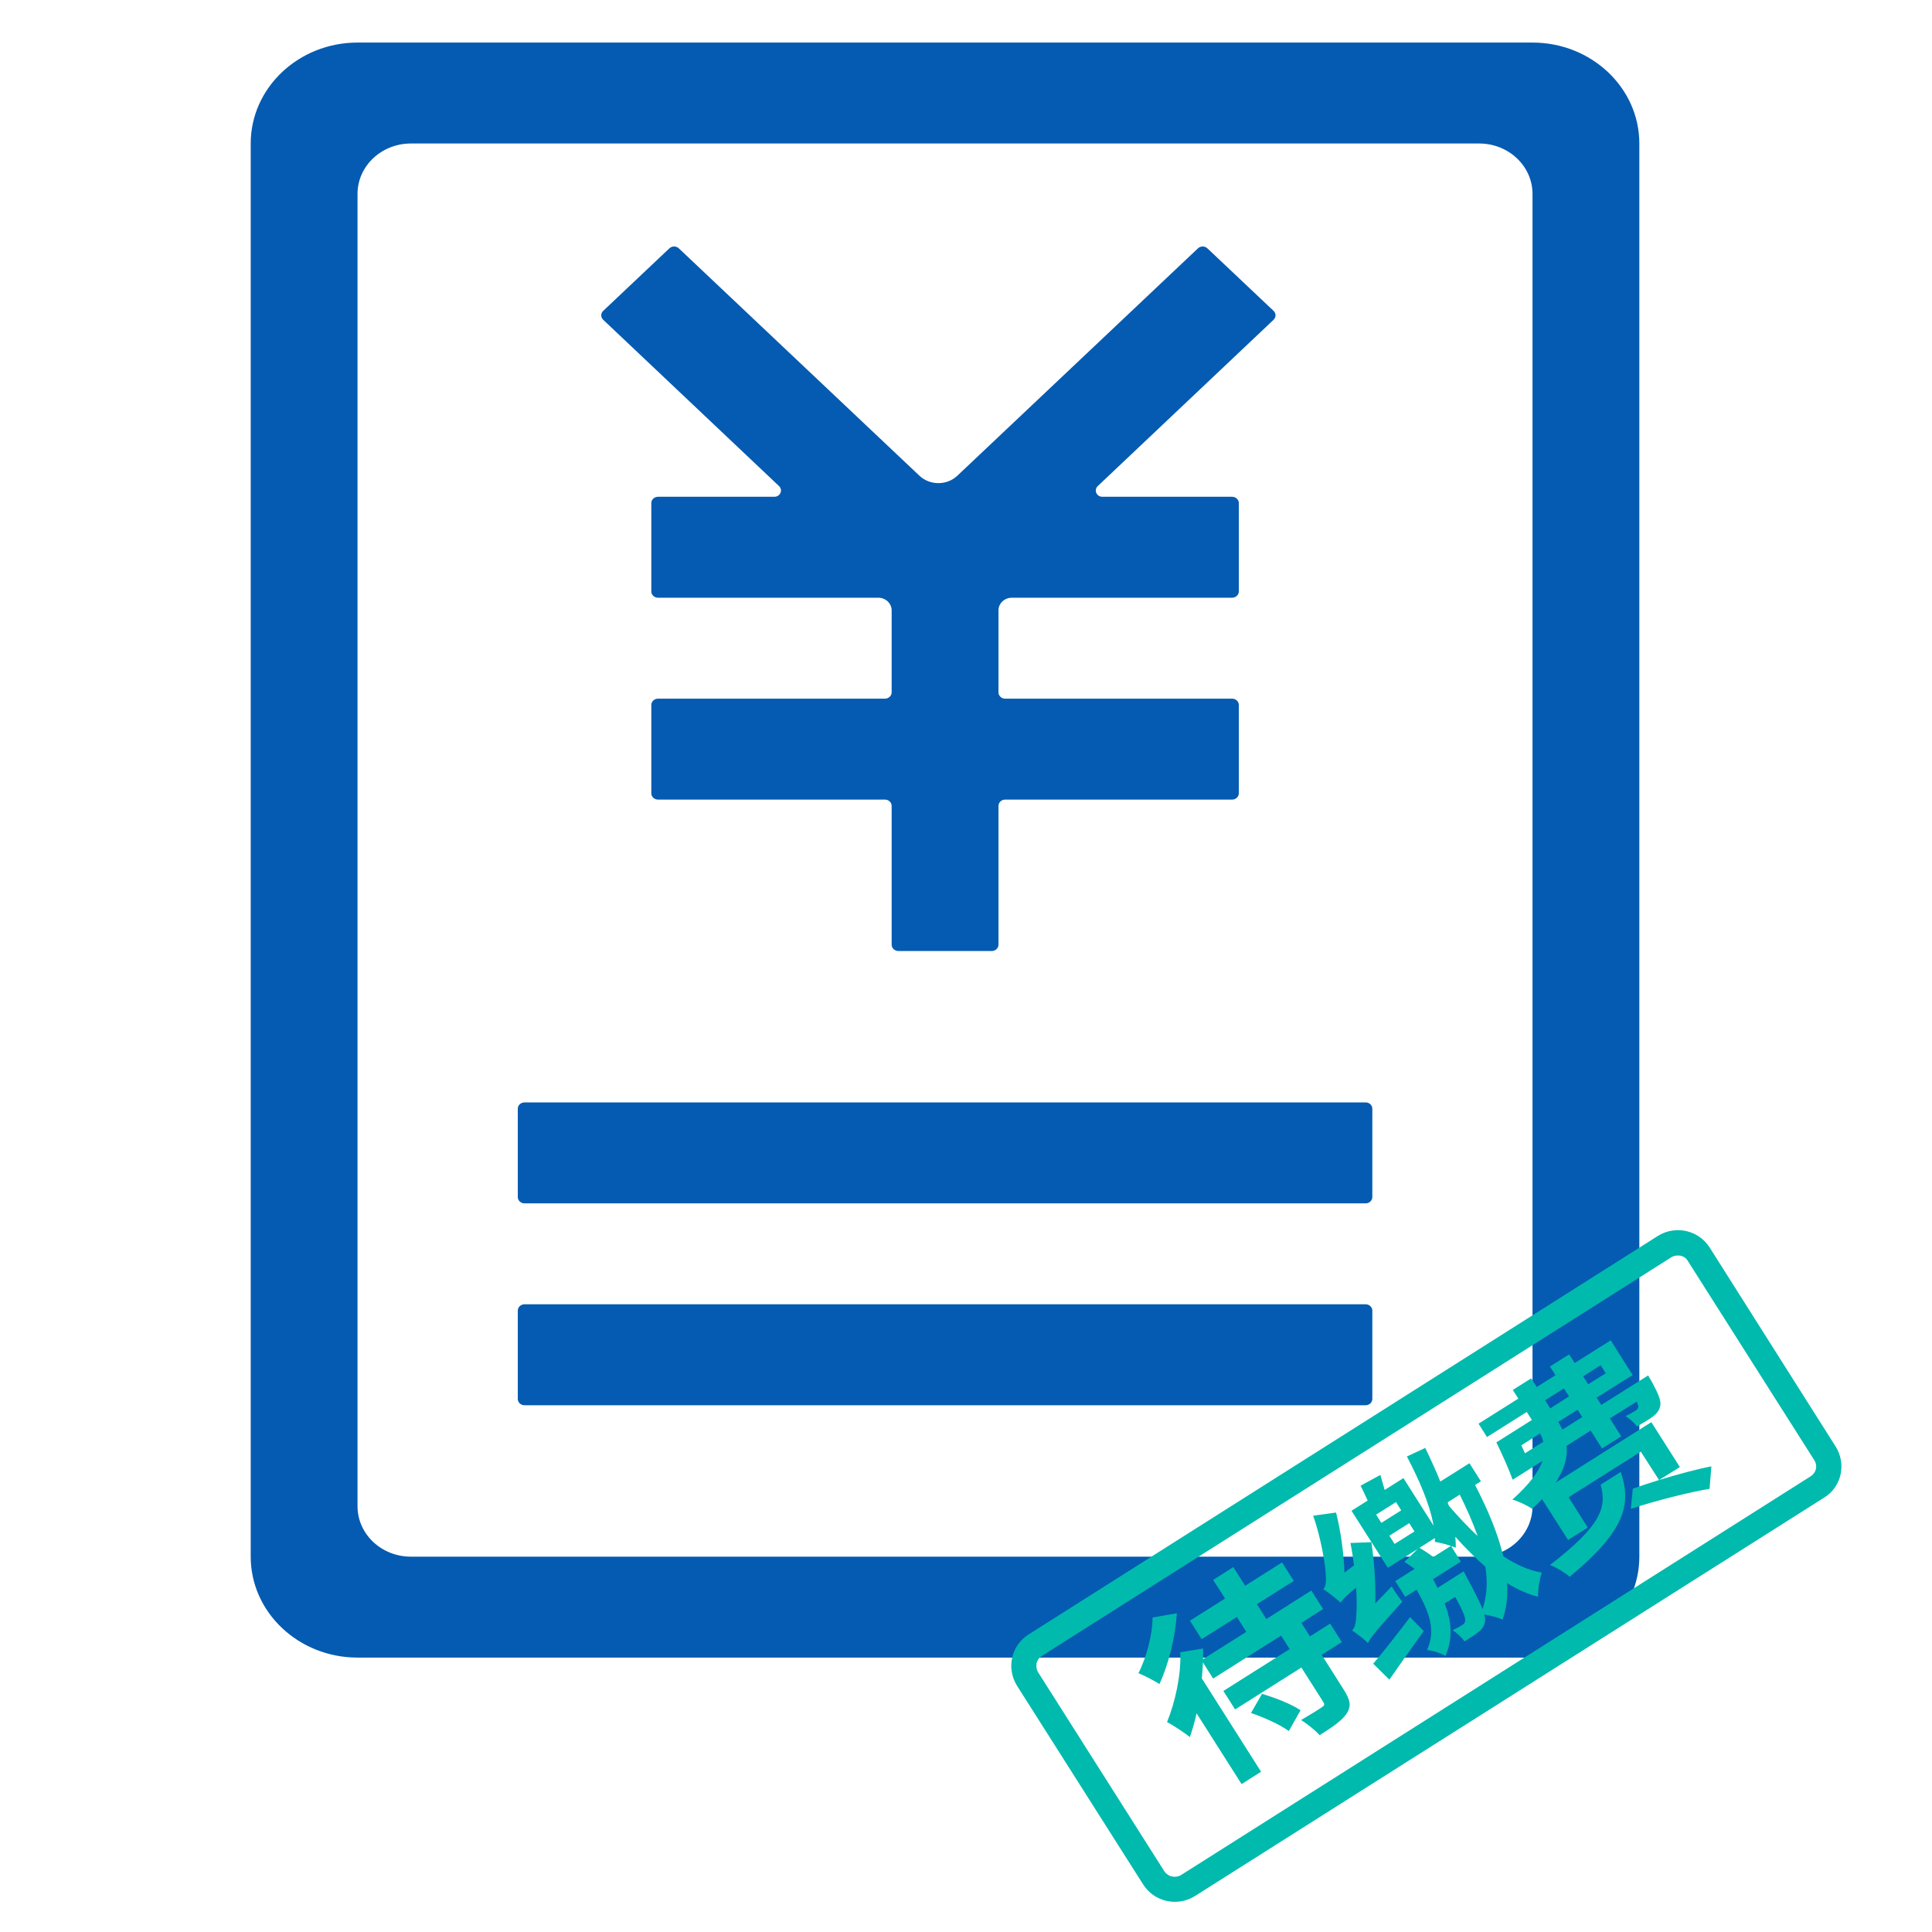
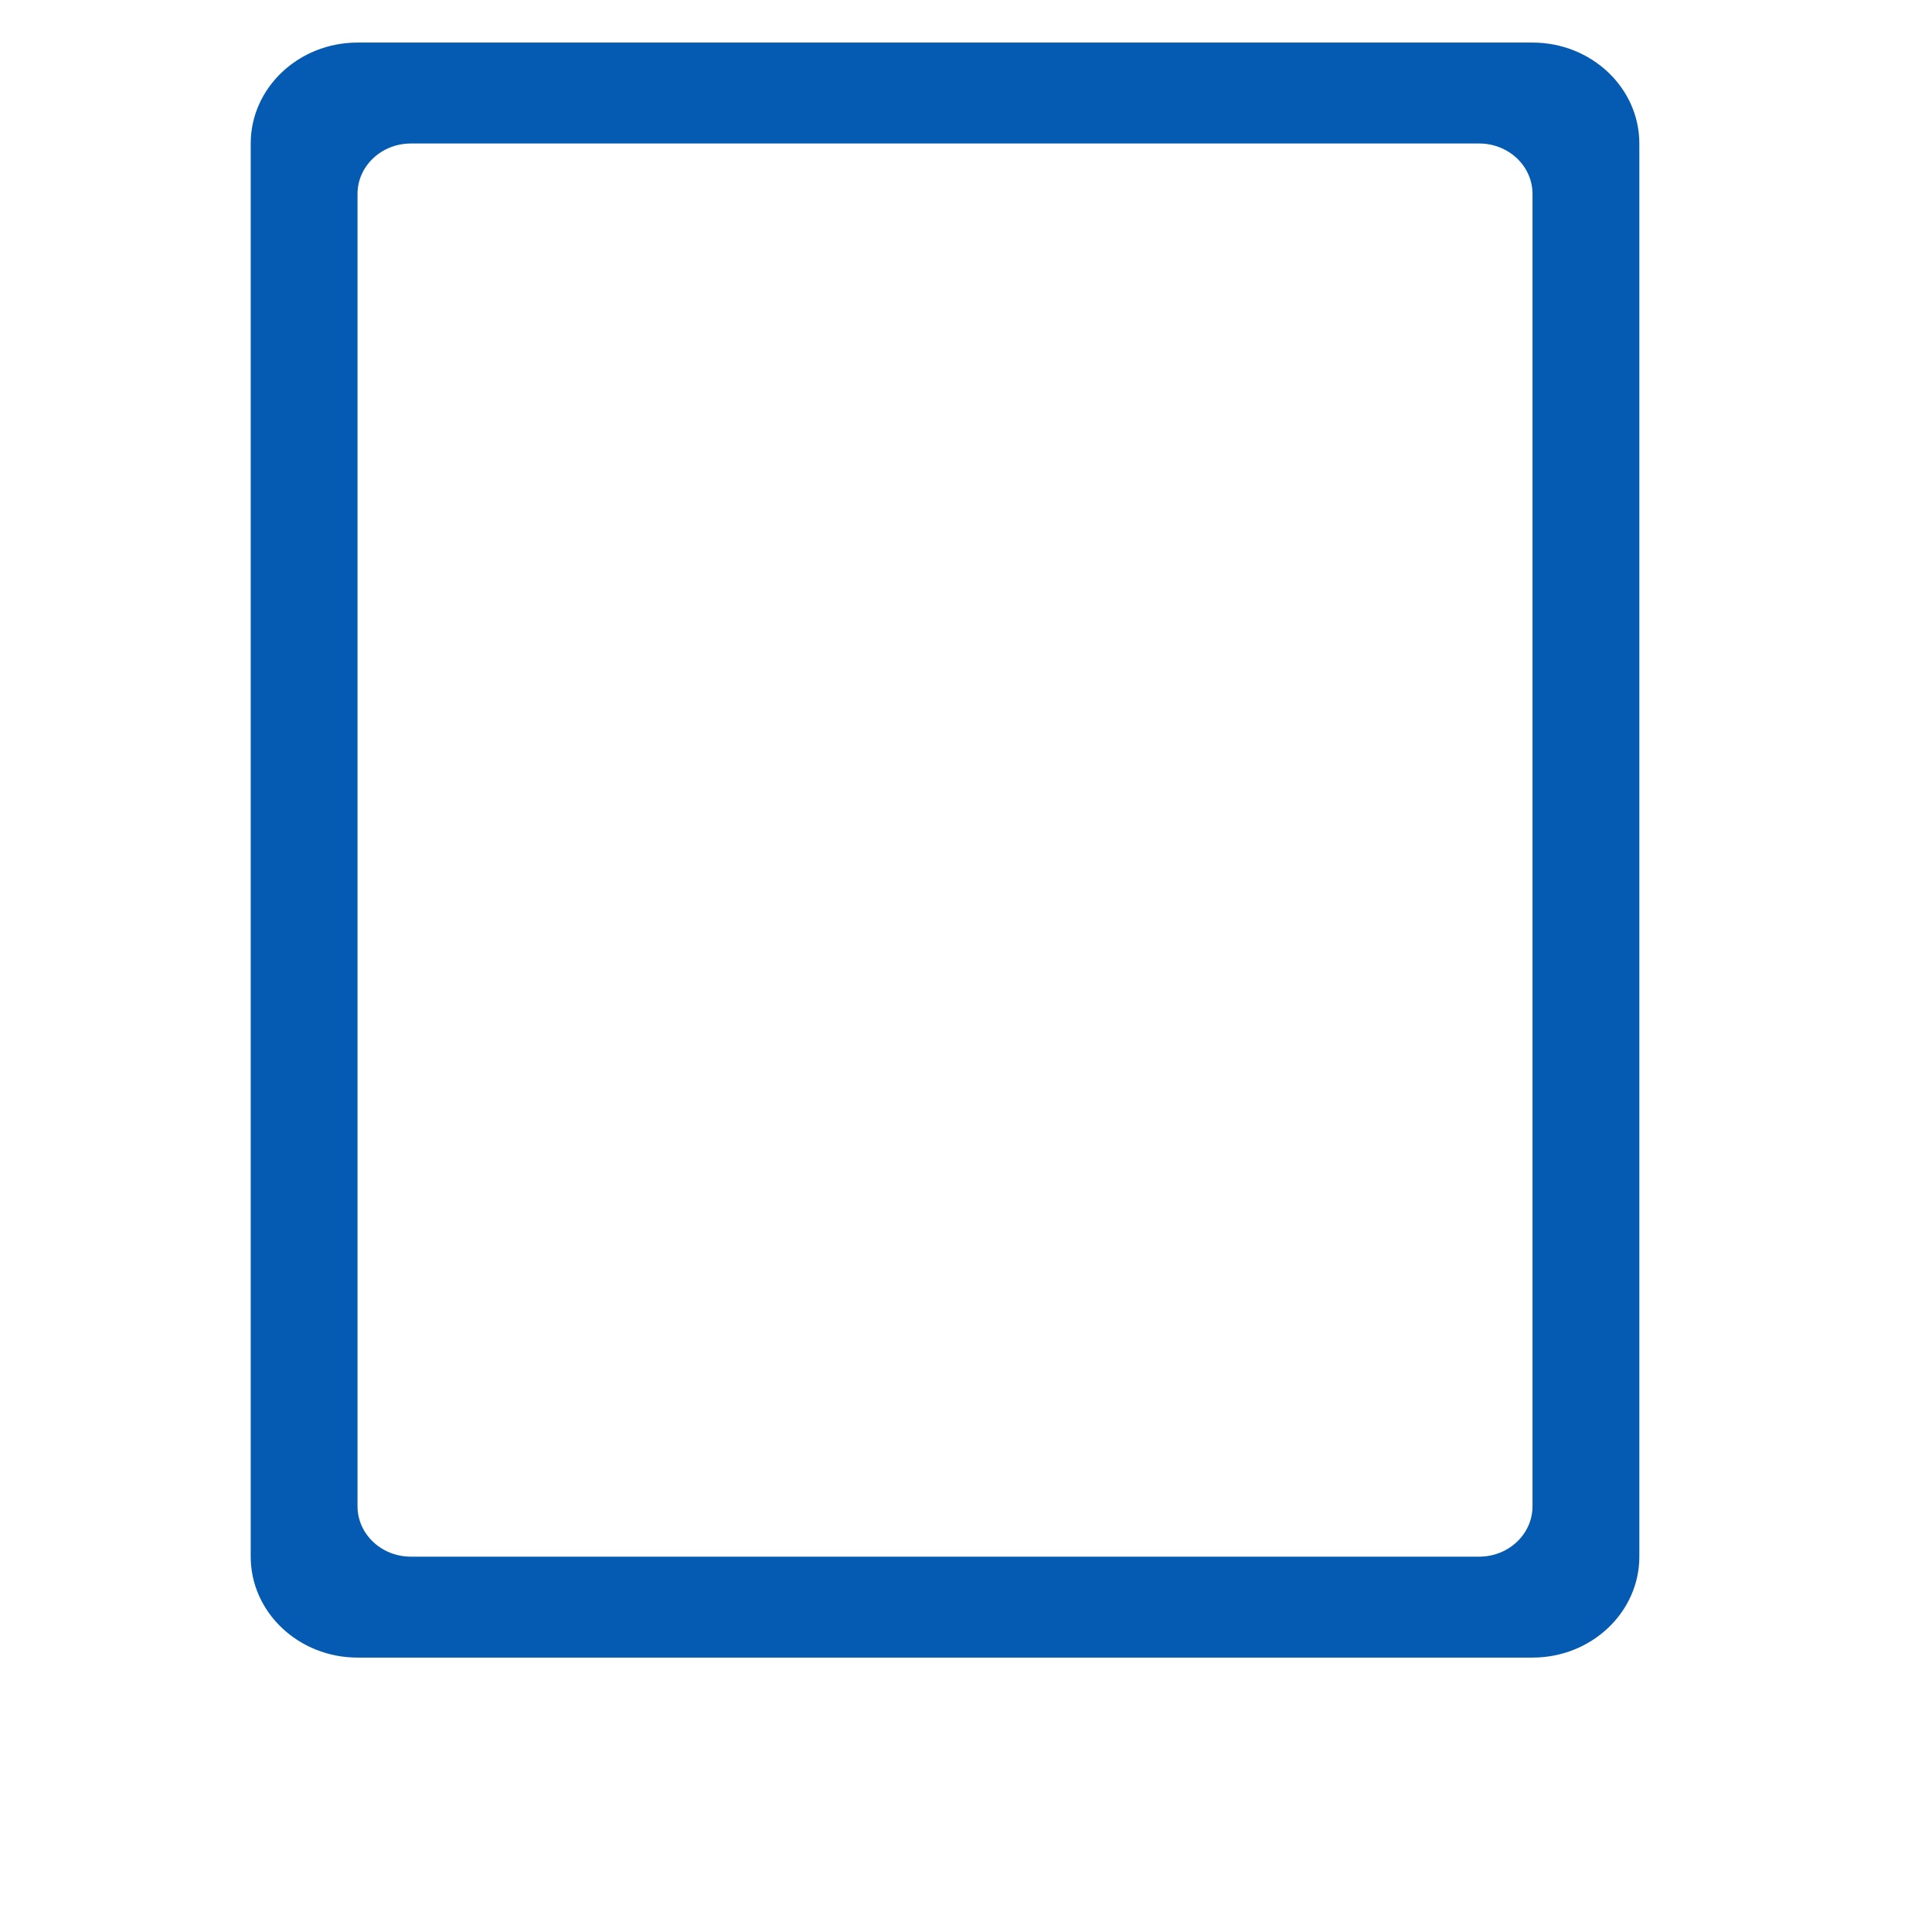
<svg xmlns="http://www.w3.org/2000/svg" width="120" height="120" viewBox="0 0 120 120" fill="none">
  <g clip-path="url(#clip-path-30_222)">
-     <path d="M84.823 74.743L32.575 74.743C32.347 74.743 32.161 74.566 32.161 74.351L32.161 68.865C32.161 68.649 32.347 68.473 32.575 68.473L84.823 68.473C85.051 68.473 85.238 68.649 85.238 68.865L85.238 74.351C85.238 74.566 85.051 74.743 84.823 74.743ZM68.475 30.856L76.53 30.856C76.758 30.856 76.945 31.032 76.945 31.248L76.945 36.734C76.945 36.949 76.758 37.125 76.53 37.125L62.846 37.125C62.39 37.125 62.017 37.478 62.017 37.909L62.017 43.003C62.017 43.219 62.203 43.395 62.431 43.395L76.53 43.395C76.758 43.395 76.945 43.571 76.945 43.787L76.945 49.273C76.945 49.488 76.758 49.664 76.53 49.664L62.431 49.664C62.203 49.664 62.017 49.841 62.017 50.056L62.017 58.677C62.017 58.892 61.83 59.069 61.602 59.069L55.797 59.069C55.569 59.069 55.382 58.892 55.382 58.677L55.382 50.056C55.382 49.841 55.195 49.664 54.967 49.664L40.869 49.664C40.641 49.664 40.454 49.488 40.454 49.273L40.454 43.787C40.454 43.571 40.641 43.395 40.869 43.395L54.967 43.395C55.195 43.395 55.382 43.219 55.382 43.003L55.382 37.909C55.382 37.478 55.009 37.125 54.553 37.125L40.869 37.125C40.641 37.125 40.454 36.949 40.454 36.734L40.454 31.248C40.454 31.032 40.641 30.856 40.869 30.856L48.094 30.856C48.468 30.856 48.644 30.435 48.385 30.19L37.469 19.865C37.303 19.708 37.303 19.463 37.469 19.306L41.574 15.427C41.74 15.27 41.999 15.27 42.165 15.427L57.113 29.553C57.756 30.16 58.813 30.16 59.456 29.553L74.405 15.427C74.571 15.27 74.83 15.27 74.996 15.427L79.101 19.306C79.267 19.463 79.267 19.708 79.101 19.865L68.185 30.19C67.925 30.435 68.102 30.856 68.475 30.856ZM84.823 87.282L32.575 87.282C32.347 87.282 32.161 87.105 32.161 86.89L32.161 81.404C32.161 81.189 32.347 81.012 32.575 81.012L84.823 81.012C85.051 81.012 85.238 81.189 85.238 81.404L85.238 86.89C85.238 87.105 85.051 87.282 84.823 87.282Z" fill="#055BB1">
- </path>
    <path d="M95.187 12.048L95.187 93.552C95.187 95.286 93.705 96.687 91.87 96.687L25.524 96.687C23.689 96.687 22.206 95.286 22.206 93.552L22.206 12.048C22.206 10.314 23.689 8.913 25.524 8.913L91.87 8.913C93.705 8.913 95.187 10.314 95.187 12.048ZM22.206 2.644C18.547 2.644 15.572 5.455 15.572 8.913L15.572 96.687C15.572 100.145 18.547 102.956 22.206 102.956L95.187 102.956C98.847 102.956 101.822 100.145 101.822 96.687L101.822 8.913C101.822 5.455 98.847 2.644 95.187 2.644L22.206 2.644Z" fill="#055BB1">
- </path>
-     <path d="M73.096 100.203C73.01 101.623 72.598 103.343 72.015 104.601C71.706 104.396 71.08 104.071 70.711 103.925C71.234 102.898 71.594 101.444 71.586 100.468L73.096 100.203ZM80.832 100.802L81.364 101.64L82.616 100.845L83.345 101.991L82.093 102.787L83.465 104.952C83.868 105.585 83.945 105.971 83.645 106.433C83.345 106.878 82.762 107.271 81.964 107.776C81.689 107.46 81.192 107.075 80.815 106.835C81.347 106.527 81.938 106.159 82.101 106.039C82.264 105.936 82.29 105.876 82.196 105.722L80.832 103.574L76.715 106.176L75.986 105.029L80.103 102.428L79.571 101.589L75.351 104.259L74.716 103.258C74.699 103.583 74.682 103.908 74.648 104.251L78.327 110.044L77.118 110.814L74.322 106.416C74.202 106.955 74.065 107.442 73.902 107.896C73.636 107.665 72.864 107.152 72.487 106.963C72.993 105.722 73.37 104.028 73.31 102.625L74.725 102.394L74.725 103.052L77.41 101.358L76.826 100.434L74.639 101.812L73.91 100.665L76.089 99.287L75.351 98.132L76.603 97.336L77.341 98.491L79.631 97.045L80.36 98.192L78.07 99.638L78.653 100.562L81.449 98.791L82.178 99.938L80.832 100.802ZM78.387 105.209C79.211 105.449 80.223 105.851 80.78 106.227L80.051 107.52C79.537 107.134 78.516 106.672 77.701 106.398L78.387 105.209ZM84.1 97.225C84.04 96.754 83.971 96.292 83.877 95.838L85.18 95.787C85.36 97.011 85.455 98.354 85.421 99.595L86.441 98.534C86.621 98.842 86.913 99.261 87.102 99.484C85.369 101.384 85.095 101.769 84.966 102.051C84.786 101.863 84.288 101.469 83.98 101.272C84.194 101.067 84.228 100.699 84.254 100.134C84.271 99.869 84.28 99.304 84.228 98.611C83.551 99.167 83.362 99.381 83.268 99.544C83.053 99.347 82.53 98.919 82.196 98.705C82.367 98.525 82.376 98.175 82.341 97.721C82.324 97.267 82.067 95.547 81.561 94.144L82.985 93.947C83.285 95.128 83.465 96.497 83.508 97.678L84.1 97.225ZM91.621 92.236C92.402 93.75 93.037 95.239 93.371 96.66C94.169 97.182 94.958 97.541 95.764 97.678C95.636 98.055 95.507 98.748 95.533 99.176C94.889 99.013 94.246 98.722 93.603 98.329C93.671 99.133 93.569 99.895 93.328 100.596C93.045 100.46 92.574 100.348 92.188 100.28C92.248 100.468 92.256 100.596 92.239 100.708C92.188 101.007 92.059 101.195 91.827 101.367C91.656 101.521 91.33 101.726 90.961 101.949C90.79 101.7 90.489 101.418 90.224 101.255C90.498 101.127 90.704 101.007 90.815 100.939C90.935 100.862 90.987 100.802 91.004 100.673C91.038 100.494 90.875 100.074 90.386 99.184L89.735 99.595C90.155 100.708 90.266 101.752 89.778 102.856C89.503 102.676 88.98 102.513 88.637 102.488C89.212 101.23 88.748 100.083 87.985 98.739L87.282 99.184L86.664 98.209L87.865 97.447C87.65 97.302 87.427 97.131 87.23 97.011L88.062 96.206L86.201 97.379L83.945 93.836L84.949 93.203C84.794 92.869 84.64 92.535 84.511 92.278L85.738 91.611C85.832 91.928 85.918 92.253 86.004 92.544L87.17 91.808L89.04 94.76C88.817 93.442 88.156 91.945 87.385 90.464L88.525 89.934C88.86 90.627 89.177 91.32 89.46 92.022L91.27 90.884L91.982 92.005L91.621 92.236ZM88.431 101.307C87.693 102.334 86.921 103.42 86.295 104.328L85.292 103.335C85.892 102.642 86.75 101.538 87.582 100.442L88.431 101.307L88.431 101.307ZM85.798 94.589L87.033 93.81L86.707 93.297L85.472 94.076L85.798 94.589ZM86.621 95.898L87.856 95.12L87.53 94.606L86.295 95.385L86.621 95.898ZM88.165 96.138C88.448 96.301 88.774 96.514 89.023 96.711L90.121 96.018C89.795 95.907 89.374 95.804 89.126 95.77L89.126 95.53L88.165 96.138ZM90.91 97.601C90.91 97.601 91.055 97.849 91.115 97.995C91.604 98.885 91.905 99.501 92.085 99.946C92.359 99.133 92.411 98.252 92.256 97.31C91.639 96.763 91.004 96.138 90.395 95.453C90.404 95.684 90.429 95.907 90.421 96.129C90.344 96.104 90.241 96.061 90.129 96.027L90.738 96.994L89.006 98.089C89.109 98.277 89.203 98.44 89.289 98.628L90.91 97.601L90.91 97.601ZM89.915 93.314C89.941 93.382 89.966 93.459 89.992 93.528C90.567 94.195 91.158 94.829 91.776 95.402C91.484 94.572 91.107 93.716 90.669 92.835L89.915 93.314ZM103.046 91.928C104.221 91.568 105.465 91.234 106.297 91.08L106.185 92.475C105.036 92.655 102.832 93.211 101.296 93.716L101.416 92.467C101.905 92.296 102.454 92.107 103.046 91.928L101.914 90.165L97.428 92.997L98.62 94.88L97.394 95.65L95.781 93.117C95.593 93.314 95.378 93.519 95.164 93.716C94.898 93.528 94.289 93.228 93.937 93.143C95.018 92.167 95.576 91.406 95.807 90.738L93.954 91.91C93.723 91.269 93.311 90.336 92.942 89.591L95.147 88.197L94.829 87.7L92.359 89.258L91.836 88.428L94.306 86.87L93.963 86.331L95.104 85.612L95.447 86.151L96.613 85.415L96.27 84.876L97.462 84.123L97.805 84.662L100.044 83.25L101.408 85.407L99.169 86.81L99.461 87.264L102.368 85.432C102.368 85.432 102.497 85.663 102.583 85.792C102.994 86.562 103.183 86.99 103.123 87.306C103.08 87.589 102.9 87.803 102.677 87.974C102.488 88.12 102.094 88.368 101.674 88.599C101.519 88.385 101.21 88.102 100.97 87.957C101.245 87.829 101.459 87.692 101.579 87.623C101.674 87.563 101.734 87.512 101.751 87.401C101.768 87.332 101.734 87.23 101.665 87.05L99.993 88.102L100.696 89.215L99.504 89.968L98.8 88.855L97.299 89.805C97.377 90.499 97.188 91.226 96.622 92.09L102.566 88.333L104.341 91.123L103.046 91.928ZM94.718 90.267L95.859 89.549C95.807 89.369 95.747 89.206 95.653 89.035L94.495 89.771L94.718 90.267ZM96.287 87.478L97.454 86.733L97.136 86.237L95.97 86.973L96.287 87.478ZM100.67 91.423C101.348 93.451 100.936 95.085 97.497 97.935C97.231 97.704 96.656 97.336 96.27 97.208C99.452 94.752 99.812 93.631 99.418 92.219L100.67 91.423ZM97.986 87.563L96.793 88.316C96.888 88.479 96.965 88.641 97.042 88.796L98.277 88.017L97.986 87.563ZM98.329 85.484L98.646 85.98L99.735 85.296L99.418 84.799L98.329 85.484Z" fill="#00BAAD">
- </path>
-     <path d="M114.023 89.86L106.184 77.476C105.489 76.398 104.066 76.091 102.985 76.759L63.891 101.515C62.802 102.208 62.492 103.62 63.17 104.707L71.01 117.057C71.705 118.135 73.129 118.442 74.209 117.774L113.303 93.018C114.384 92.351 114.691 90.938 114.023 89.86ZM112.445 91.707L73.351 116.466C72.999 116.671 72.545 116.567 72.322 116.233L64.484 103.877C64.381 103.723 64.354 103.518 64.38 103.313C64.431 103.133 64.534 102.953 64.714 102.851L103.808 78.092C103.963 77.99 104.168 77.965 104.374 77.991C104.58 78.042 104.734 78.145 104.837 78.325L112.676 90.673C112.916 91.041 112.814 91.476 112.445 91.707Z" fill="#00BAAD">
</path>
  </g>
  <defs>
    <clipPath id="clip-path-30_222">
      <path d="M0 120L120 120L120 0L0 0L0 120Z" fill="white" />
    </clipPath>
  </defs>
</svg>